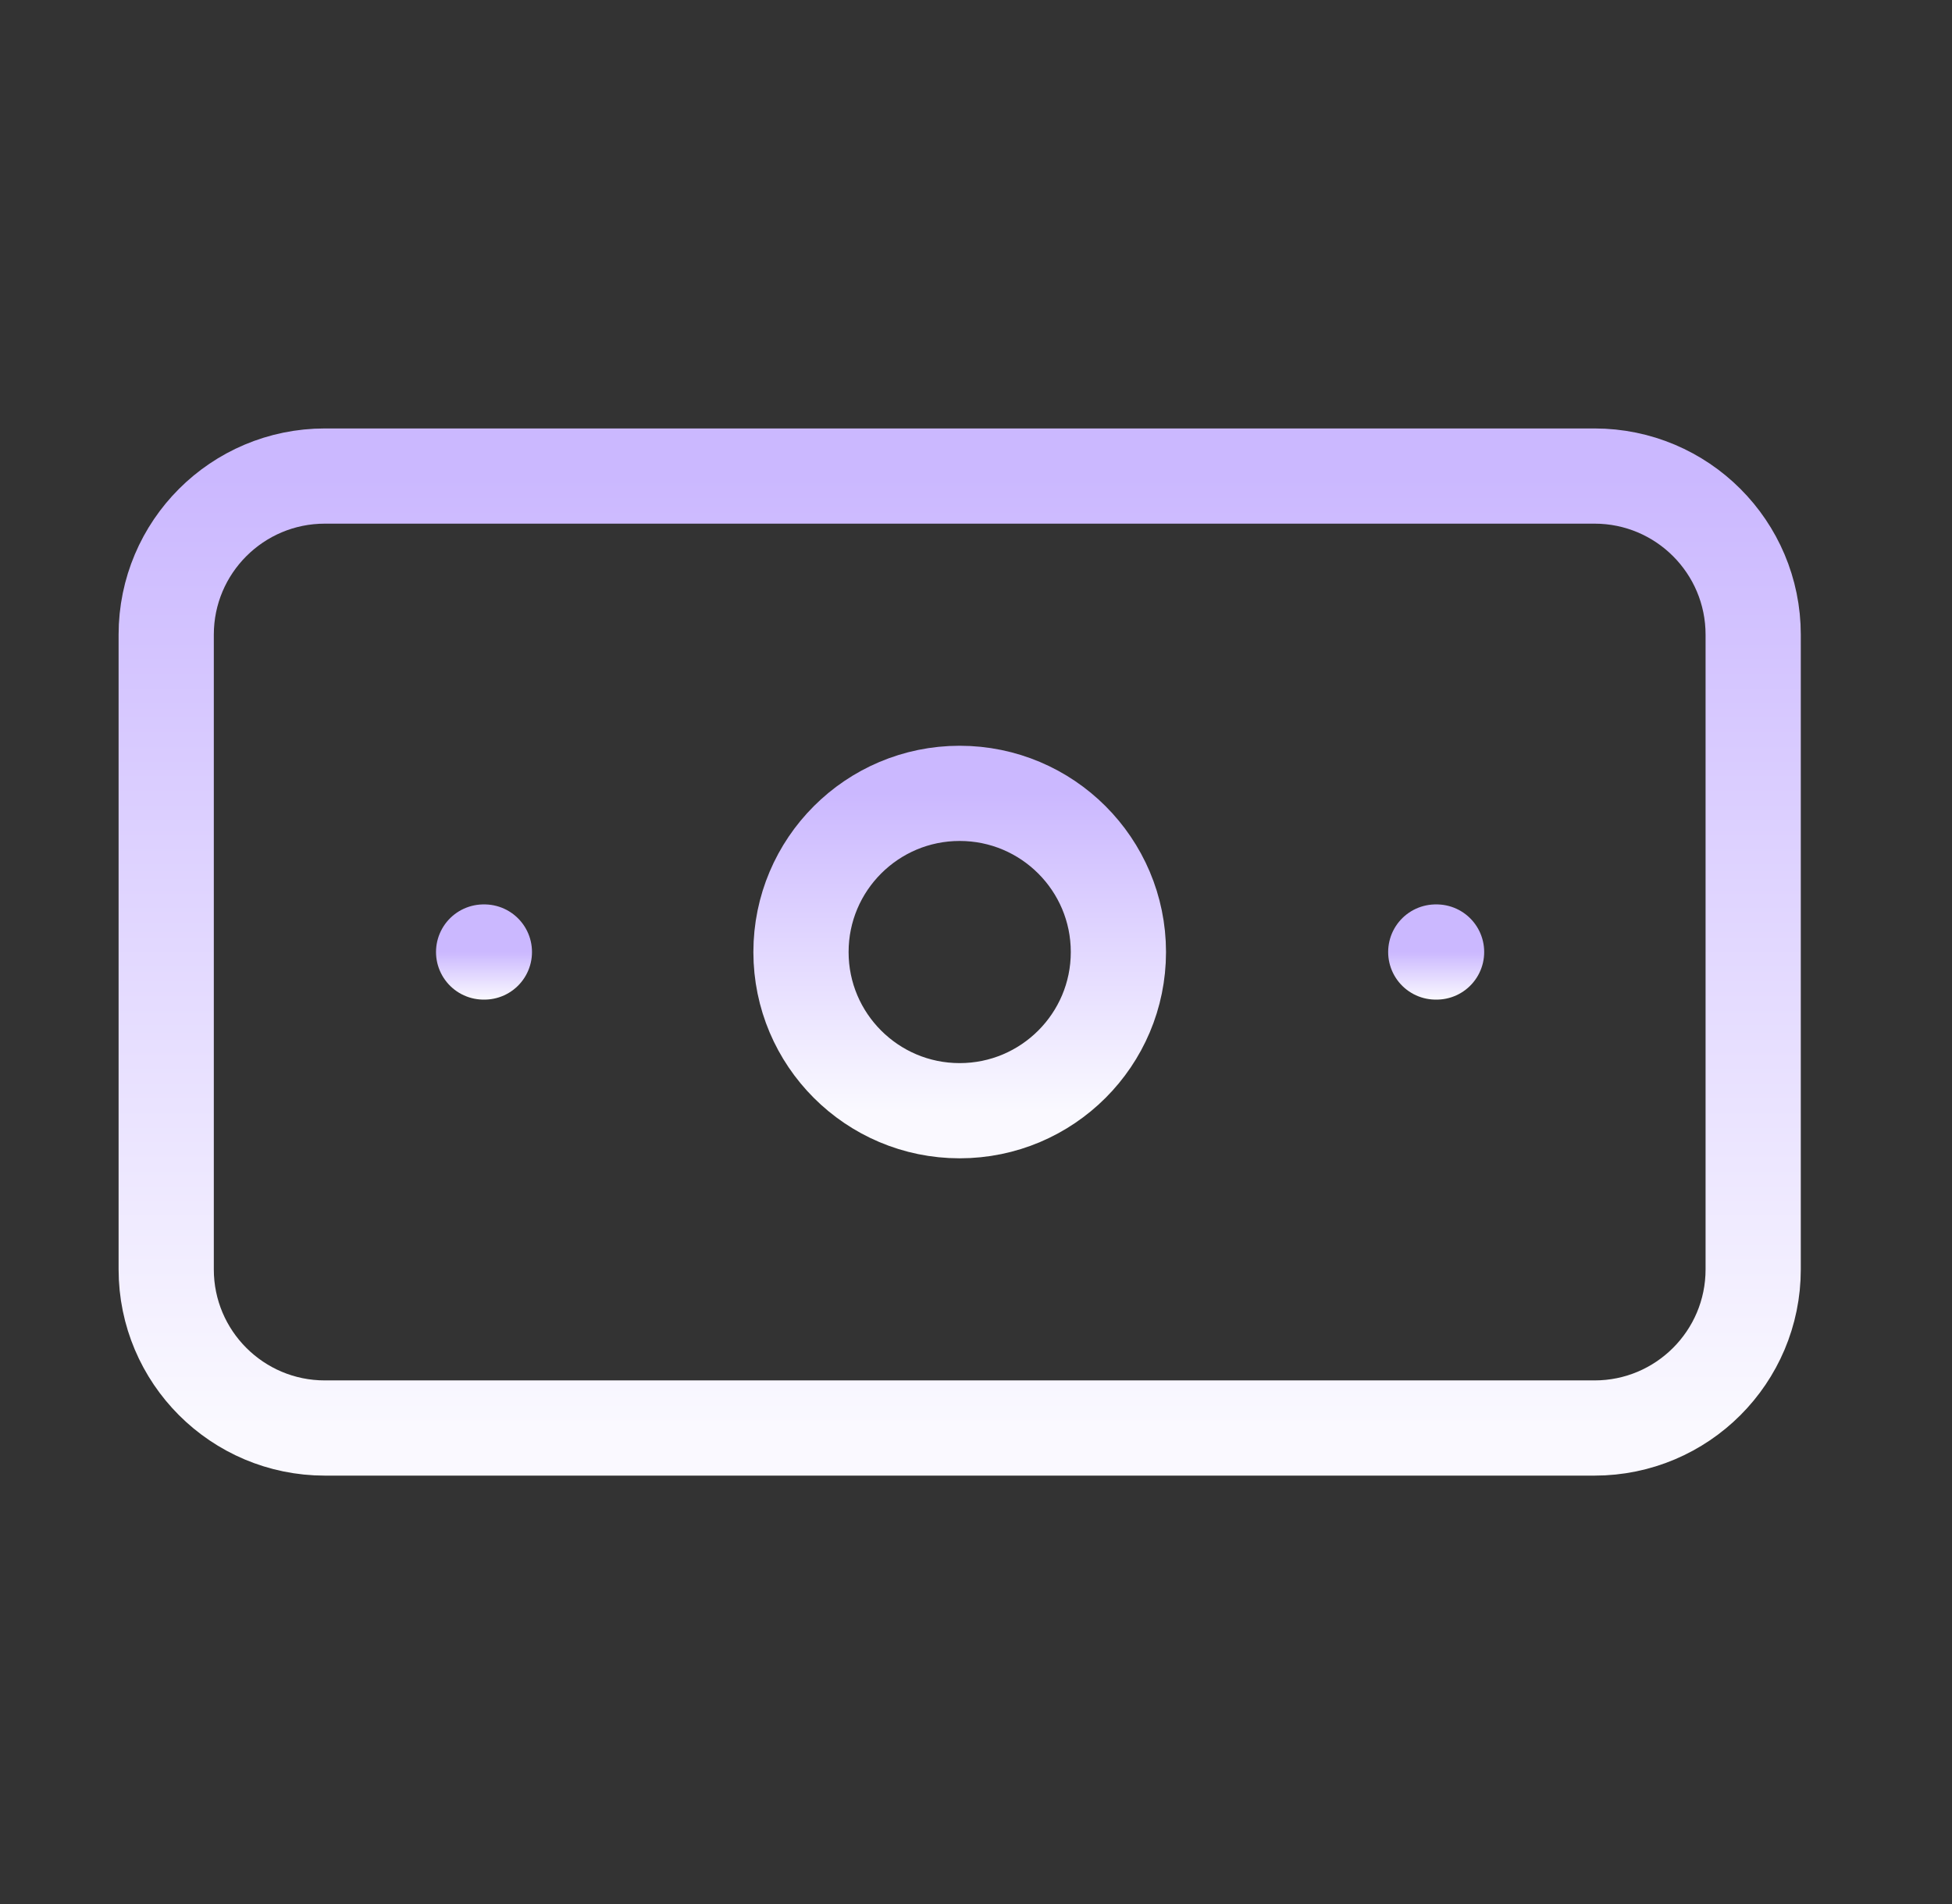
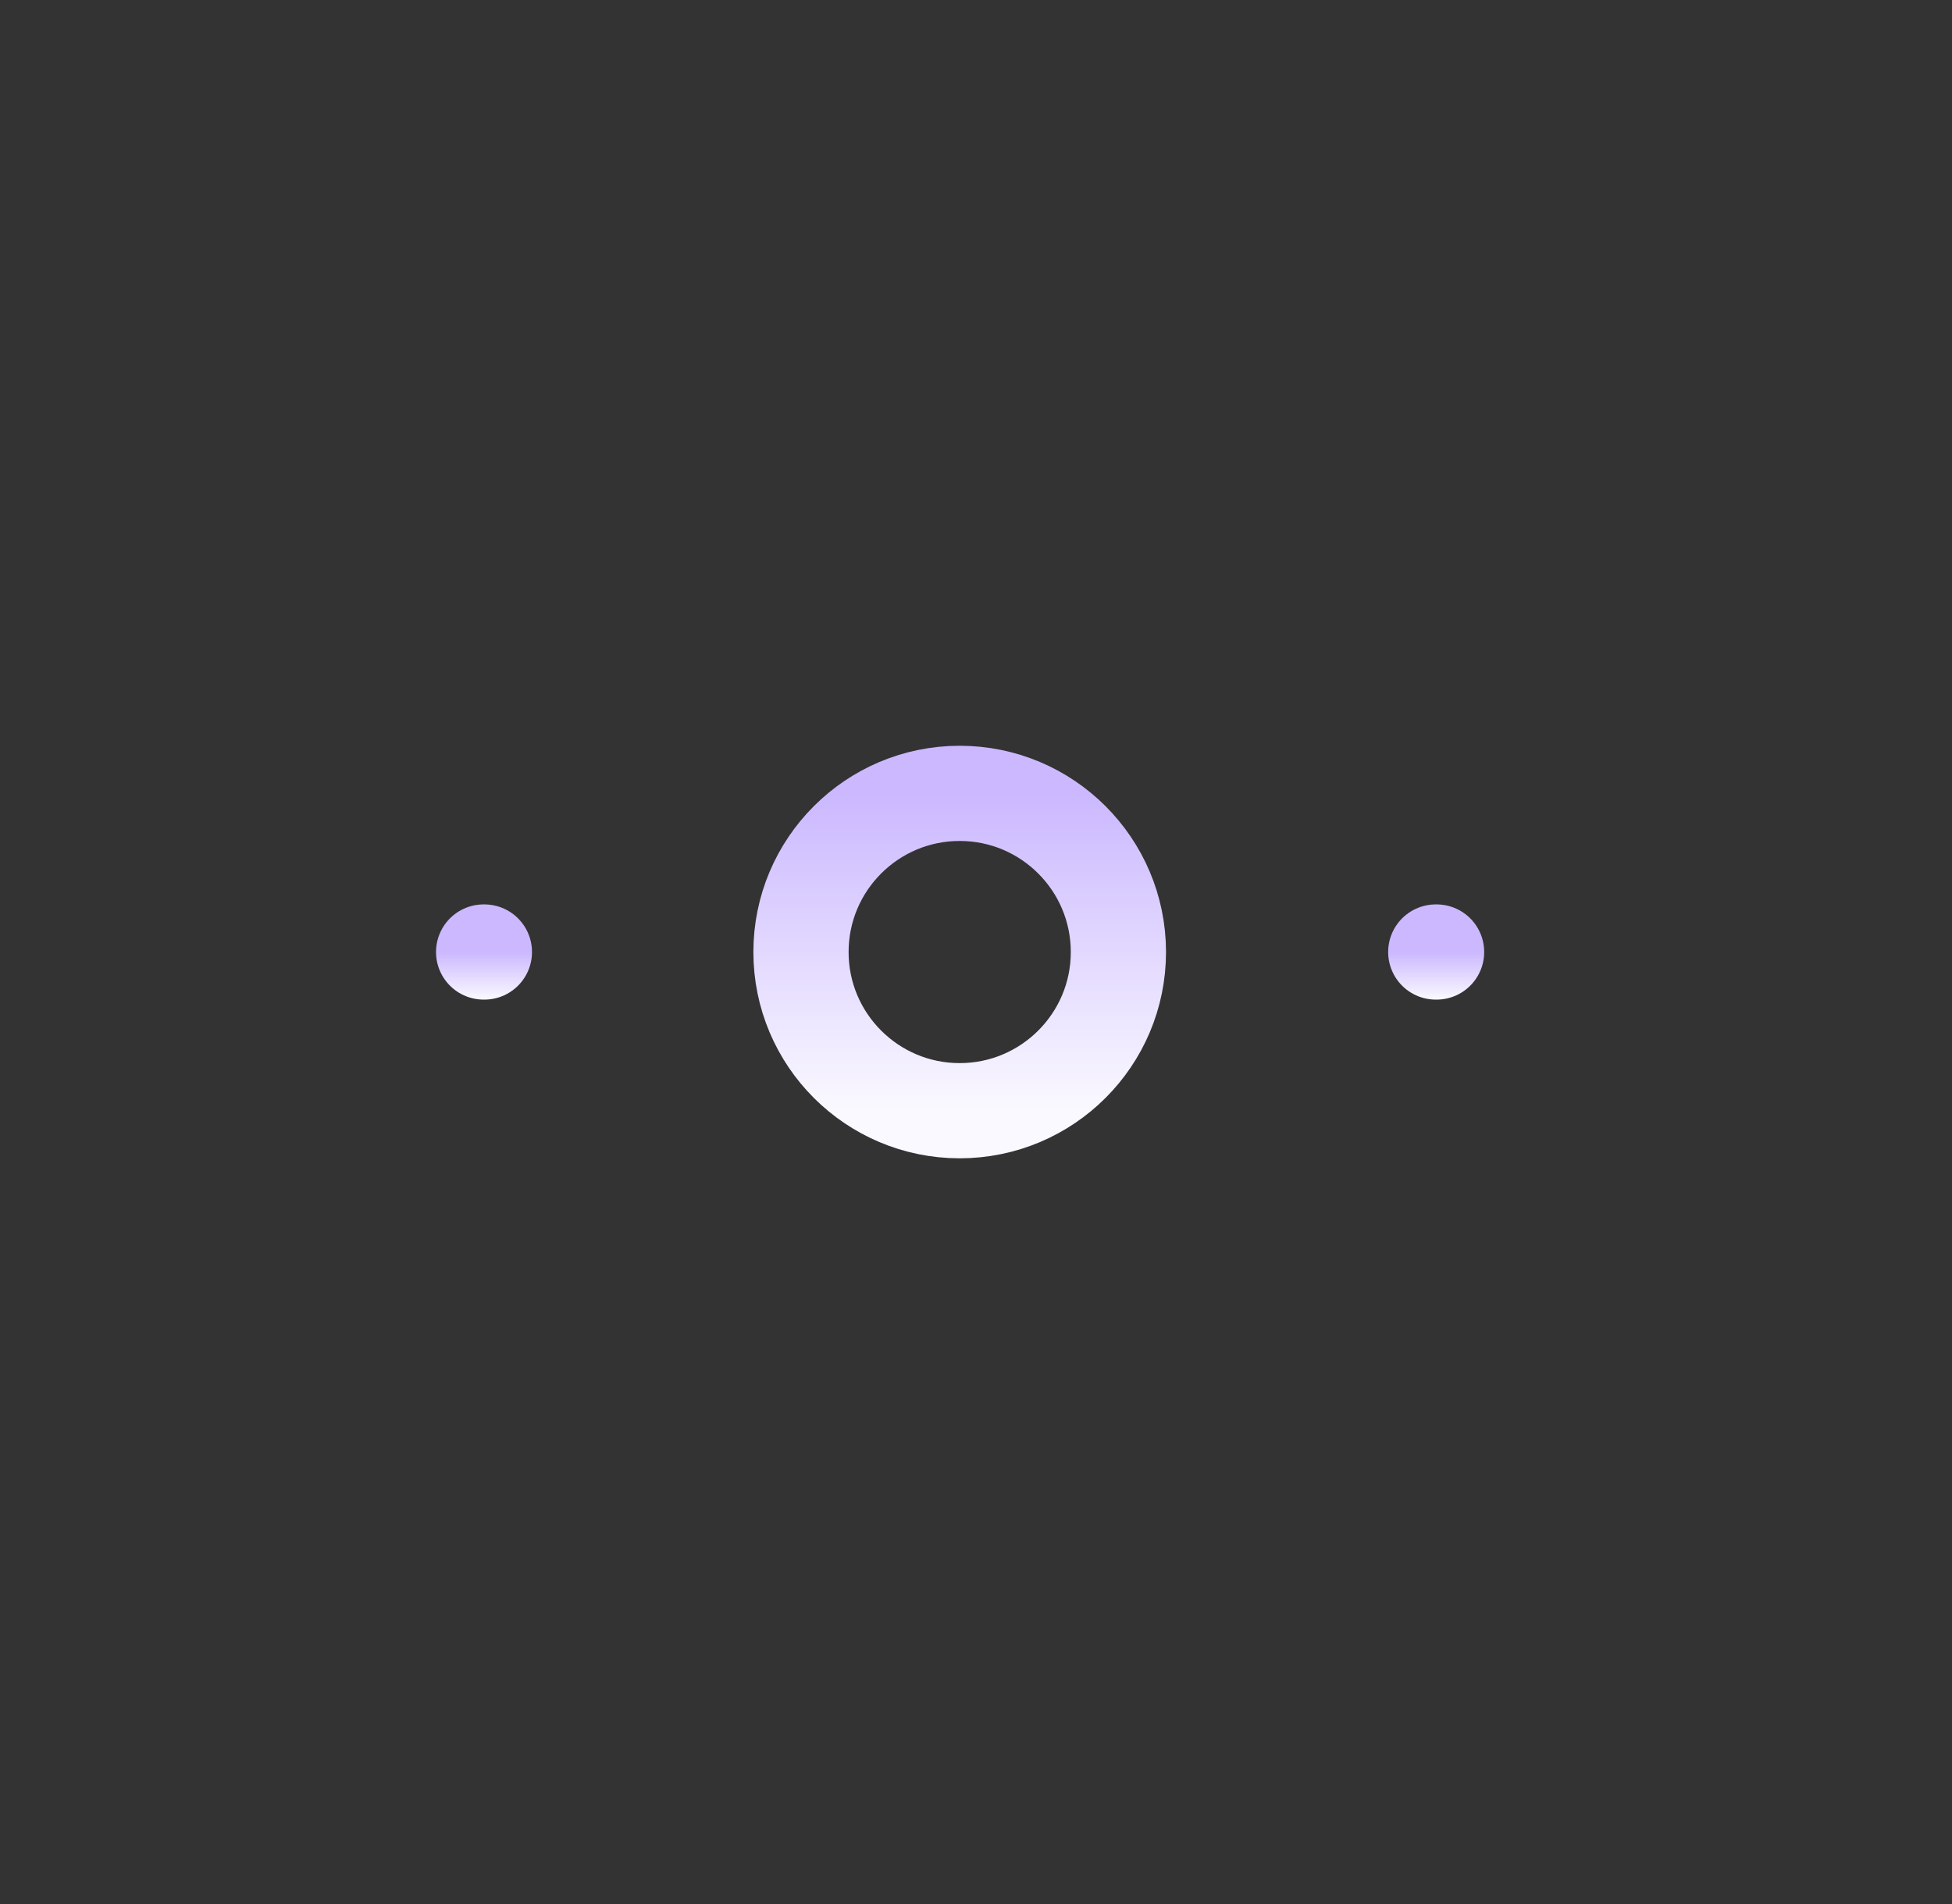
<svg xmlns="http://www.w3.org/2000/svg" width="41" height="40" viewBox="0 0 41 40" fill="none">
  <rect x="0" y="0" width="41" height="40" fill="#333333" stroke="none" />
-   <path d="M33.491 10.001H6.824C4.983 10.001 3.491 11.493 3.491 13.334V26.667C3.491 28.508 4.983 30 6.824 30H33.491C35.332 30 36.824 28.508 36.824 26.667V13.334C36.824 11.493 35.332 10.001 33.491 10.001Z" stroke="url(#paint0_linear_143_546)" stroke-width="2" stroke-linecap="round" stroke-linejoin="round" />
  <path d="M20.157 23.334C21.998 23.334 23.491 21.841 23.491 20.001C23.491 18.16 21.998 16.667 20.157 16.667C18.317 16.667 16.824 18.16 16.824 20.001C16.824 21.841 18.317 23.334 20.157 23.334Z" stroke="url(#paint1_linear_143_546)" stroke-width="2" stroke-linecap="round" stroke-linejoin="round" />
  <path d="M10.158 20H10.174M30.157 20H30.174" stroke="url(#paint2_linear_143_546)" stroke-width="2" stroke-linecap="round" stroke-linejoin="round" />
  <defs>
    <linearGradient id="paint0_linear_143_546" x1="20.157" y1="10.001" x2="20.157" y2="30" gradientUnits="userSpaceOnUse">
      <stop stop-color="#CBB8FF" />
      <stop offset="1" stop-color="#FAF9FF" />
    </linearGradient>
    <linearGradient id="paint1_linear_143_546" x1="20.157" y1="16.667" x2="20.157" y2="23.334" gradientUnits="userSpaceOnUse">
      <stop stop-color="#CBB8FF" />
      <stop offset="1" stop-color="#FAF9FF" />
    </linearGradient>
    <linearGradient id="paint2_linear_143_546" x1="20.166" y1="20" x2="20.166" y2="21" gradientUnits="userSpaceOnUse">
      <stop stop-color="#CBB8FF" />
      <stop offset="1" stop-color="#FAF9FF" />
    </linearGradient>
  </defs>
</svg>